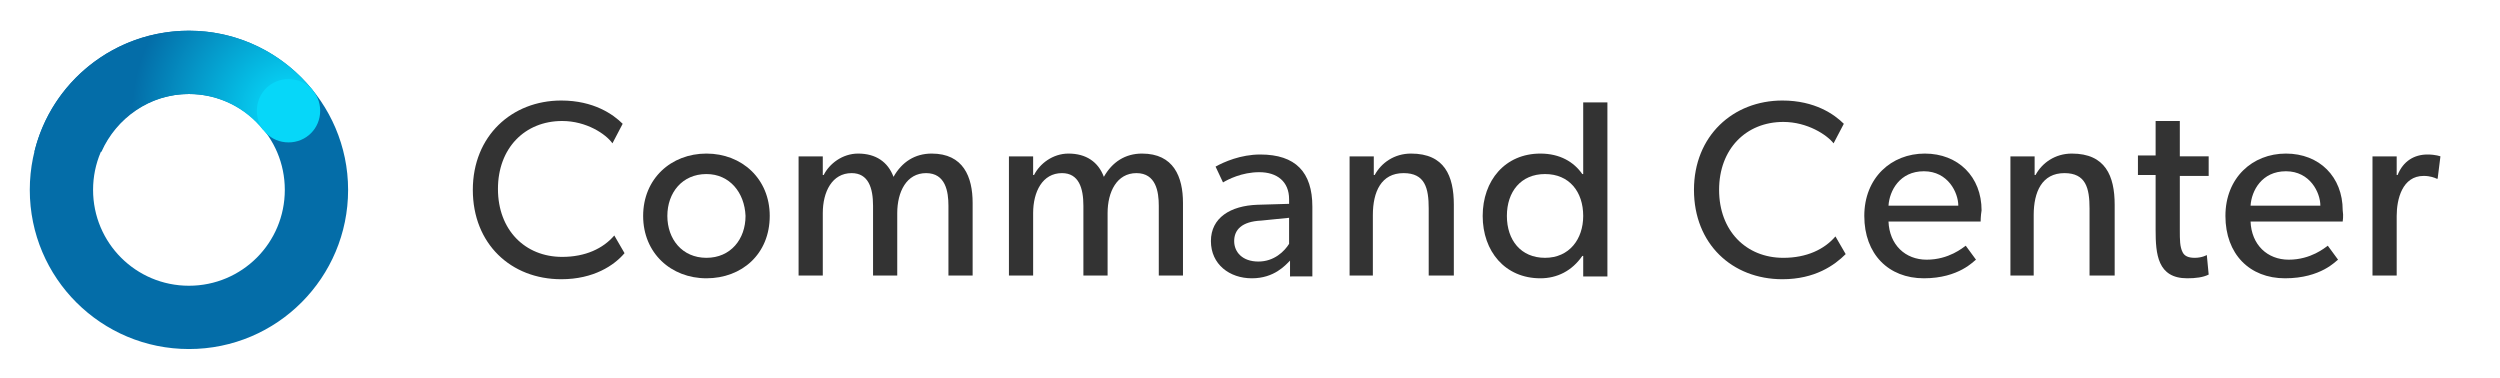
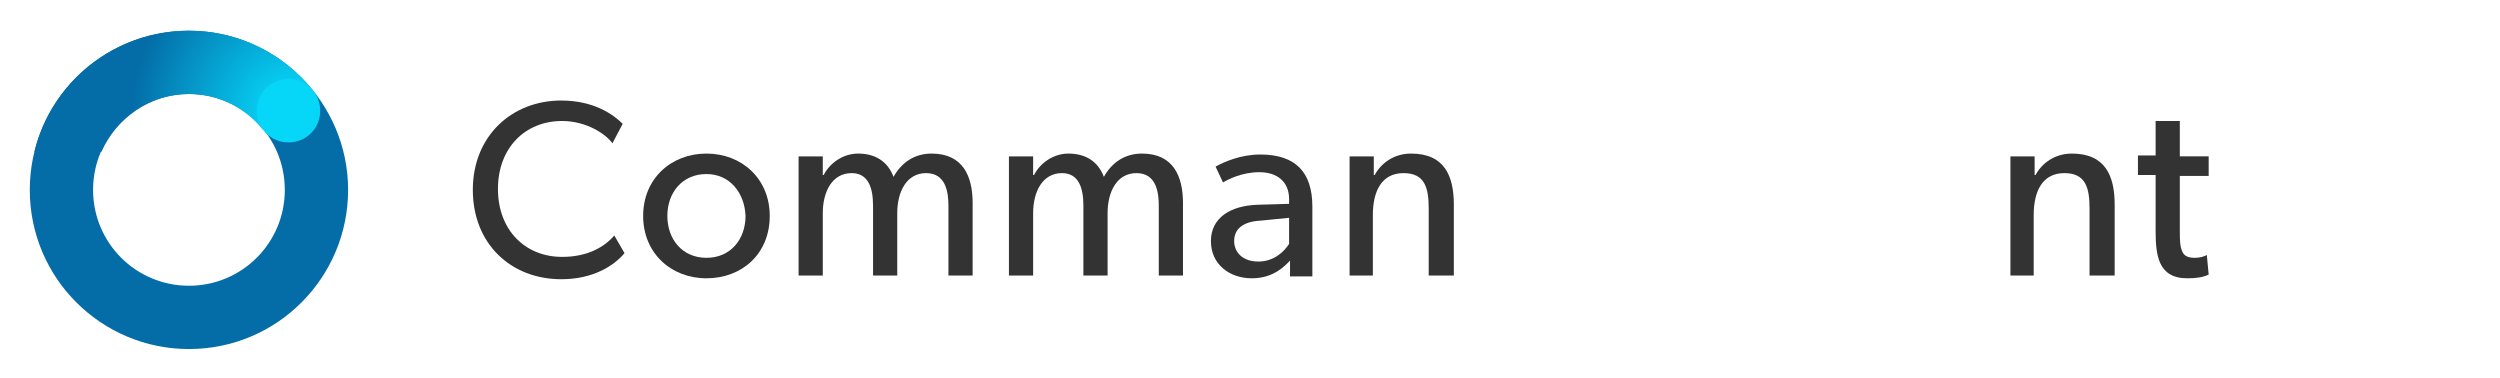
<svg xmlns="http://www.w3.org/2000/svg" version="1.1" id="Capa_1" x="0px" y="0px" viewBox="0 0 268.6 40.6" style="enable-background:new 0 0 268.6 40.6;" xml:space="preserve">
  <style type="text/css">
	.st0{fill:#333333;}
	.st1{fill:#046DA8;}
	.st2{fill:url(#SVGID_1_);}
	.st3{fill:#06D7F9;}
</style>
  <g>
    <path class="st0" d="M60.3,30c-5.4,0-9.5-3.8-9.5-9.6c0-5.8,4.2-9.6,9.5-9.6c3.5,0,5.6,1.5,6.6,2.5l-1.1,2.1   C65.1,14.4,63,13,60.4,13c-4,0-6.9,2.9-6.9,7.3s2.9,7.3,6.9,7.3c2.5,0,4.4-0.9,5.6-2.3l1.1,1.9C66,28.5,63.8,30,60.3,30z" />
    <path class="st0" d="M75.9,29.9c-3.8,0-6.8-2.7-6.8-6.7c0-4,3-6.7,6.8-6.7c3.8,0,6.8,2.7,6.8,6.7C82.7,27.3,79.7,29.9,75.9,29.9z    M75.9,18.7c-2.6,0-4.2,2-4.2,4.5c0,2.5,1.6,4.5,4.2,4.5c2.6,0,4.2-2,4.2-4.5C80,20.7,78.4,18.7,75.9,18.7z" />
    <path class="st0" d="M101.9,29.6v-7.5c0-1.5-0.3-3.5-2.4-3.5c-2.1,0-3.1,2-3.1,4.3v6.7h-2.6v-7.5c0-1.9-0.5-3.5-2.3-3.5   c-2.1,0-3.1,2-3.1,4.3v6.7h-2.6V16.8h2.6l0,2h0.1c0.6-1.2,2-2.3,3.7-2.3c1.9,0,3.2,0.9,3.8,2.5c0.9-1.6,2.3-2.5,4.1-2.5   c3.4,0,4.4,2.5,4.4,5.3v7.8H101.9z" />
    <path class="st0" d="M124.5,29.6v-7.5c0-1.5-0.3-3.5-2.4-3.5c-2.1,0-3.1,2-3.1,4.3v6.7h-2.6v-7.5c0-1.9-0.5-3.5-2.3-3.5   c-2.1,0-3.1,2-3.1,4.3v6.7h-2.6V16.8h2.6l0,2h0.1c0.6-1.2,2-2.3,3.7-2.3c1.9,0,3.2,0.9,3.8,2.5c0.9-1.6,2.3-2.5,4.1-2.5   c3.4,0,4.4,2.5,4.4,5.3v7.8H124.5z" />
    <path class="st0" d="M138.6,29.6l0-1.6c-0.5,0.5-1.7,1.9-4.1,1.9c-2.4,0-4.4-1.5-4.4-4c0-2.5,2.1-3.8,5-3.9l3.4-0.1v-0.5   c0-1.9-1.3-2.9-3.2-2.9c-1.9,0-3.4,0.8-3.9,1.1l-0.8-1.7c0.9-0.5,2.7-1.3,4.8-1.3c3.8,0,5.6,1.9,5.6,5.6v7.5H138.6z M135.5,23.7   c-2.1,0.1-2.9,1-2.9,2.2c0,1.2,0.9,2.2,2.6,2.2c1.7,0,2.8-1.1,3.3-1.9v-2.8L135.5,23.7z" />
    <path class="st0" d="M153.5,29.6v-7.2c0-2.2-0.4-3.8-2.7-3.8c-2.4,0-3.3,2-3.3,4.5v6.5H145V16.8h2.6l0,2h0.1   c0.7-1.3,2.1-2.3,3.9-2.3c3.6,0,4.6,2.4,4.6,5.5v7.6H153.5z" />
-     <path class="st0" d="M170.1,29.6v-2.1H170c-1.1,1.6-2.7,2.4-4.5,2.4c-3.8,0-6.2-2.9-6.2-6.7c0-3.8,2.4-6.7,6.2-6.7   c2.1,0,3.6,0.9,4.5,2.2h0.1V11h2.6v18.7H170.1z M166,18.7c-2.6,0-4.1,1.9-4.1,4.5c0,2.6,1.5,4.5,4.1,4.5c2.6,0,4.1-2,4.1-4.5   C170.1,20.6,168.6,18.7,166,18.7z" />
-     <path class="st0" d="M191.5,30c-5.4,0-9.5-3.8-9.5-9.6c0-5.8,4.2-9.6,9.5-9.6c3.5,0,5.6,1.5,6.6,2.5l-1.1,2.1   c-0.7-0.9-2.8-2.3-5.4-2.3c-4,0-6.9,2.9-6.9,7.3s2.9,7.3,6.9,7.3c2.5,0,4.4-0.9,5.6-2.3l1.1,1.9C197.1,28.5,195,30,191.5,30z" />
-     <path class="st0" d="M212.8,23.8h-9.9c0.1,2.5,1.8,4.1,4.1,4.1c2.4,0,3.9-1.3,4.2-1.5l1.1,1.5c-0.2,0.1-1.8,2-5.6,2   c-3.8,0-6.4-2.6-6.4-6.7c0-4.1,2.9-6.7,6.5-6.7c3.6,0,6.1,2.5,6.1,6.1C212.8,23.2,212.8,23.8,212.8,23.8z M206.7,18.4   c-2.6,0-3.7,2.1-3.8,3.7h7.5C210.4,20.7,209.3,18.4,206.7,18.4z" />
    <path class="st0" d="M224.5,29.6v-7.2c0-2.2-0.4-3.8-2.7-3.8c-2.4,0-3.3,2-3.3,4.5v6.5H216V16.8h2.6l0,2h0.1   c0.7-1.3,2.1-2.3,3.9-2.3c3.6,0,4.6,2.4,4.6,5.5v7.6H224.5z" />
    <path class="st0" d="M235,29.9c-3.2,0-3.4-2.6-3.4-5.2v-5.9h-1.9v-2.1h1.9V13h2.6v3.8h3.1v2.1h-3.1v5.8c0,1.1,0,1.8,0.3,2.4   c0.2,0.4,0.6,0.6,1.3,0.6c0.8,0,1.3-0.3,1.3-0.3l0.2,2.1C236.7,29.8,235.9,29.9,235,29.9z" />
-     <path class="st0" d="M251.7,23.8h-9.9c0.1,2.5,1.8,4.1,4.1,4.1c2.4,0,3.9-1.3,4.2-1.5l1.1,1.5c-0.2,0.1-1.8,2-5.7,2   c-3.8,0-6.4-2.6-6.4-6.7c0-4.1,2.9-6.7,6.5-6.7c3.6,0,6.1,2.5,6.1,6.1C251.8,23.2,251.7,23.8,251.7,23.8z M245.6,18.4   c-2.6,0-3.7,2.1-3.8,3.7h7.5C249.3,20.7,248.2,18.4,245.6,18.4z" />
-     <path class="st0" d="M261.9,19.2h-0.1c-0.2-0.1-0.7-0.3-1.4-0.3c-2.3,0-2.9,2.5-2.9,4.3v6.4h-2.6V16.8h2.6l0,2h0.1   c0.6-1.5,1.8-2.2,3.2-2.2c0.9,0,1.4,0.2,1.4,0.2L261.9,19.2z" />
  </g>
  <g>
    <path class="st1" d="M20.3,3.3C10.8,3.3,3.2,11,3.2,20.4c0,9.5,7.7,17.1,17.1,17.1c9.5,0,17.1-7.7,17.1-17.1   C37.4,11,29.7,3.3,20.3,3.3z M20.3,30.7c-5.7,0-10.3-4.6-10.3-10.3c0-5.7,4.6-10.3,10.3-10.3c5.7,0,10.3,4.6,10.3,10.3   C30.6,26.1,26,30.7,20.3,30.7z" />
    <radialGradient id="SVGID_1_" cx="31.388" cy="11.939" r="20.552" gradientUnits="userSpaceOnUse">
      <stop offset="7.618053e-02" style="stop-color:#06D7F9" />
      <stop offset="0.836" style="stop-color:#046DA8" />
    </radialGradient>
    <path class="st2" d="M20.3,3.3c-8,0-14.8,5.5-16.6,13h7.2c1.6-3.6,5.2-6.2,9.4-6.2c3.2,0,6.1,1.5,8,3.9l5.3-4.3   C30.5,5.8,25.7,3.3,20.3,3.3z" />
    <path class="st3" d="M34.4,11.9c0,1.9-1.5,3.4-3.4,3.4c-1.9,0-3.4-1.5-3.4-3.4s1.5-3.4,3.4-3.4C32.9,8.5,34.4,10,34.4,11.9z" />
  </g>
</svg>